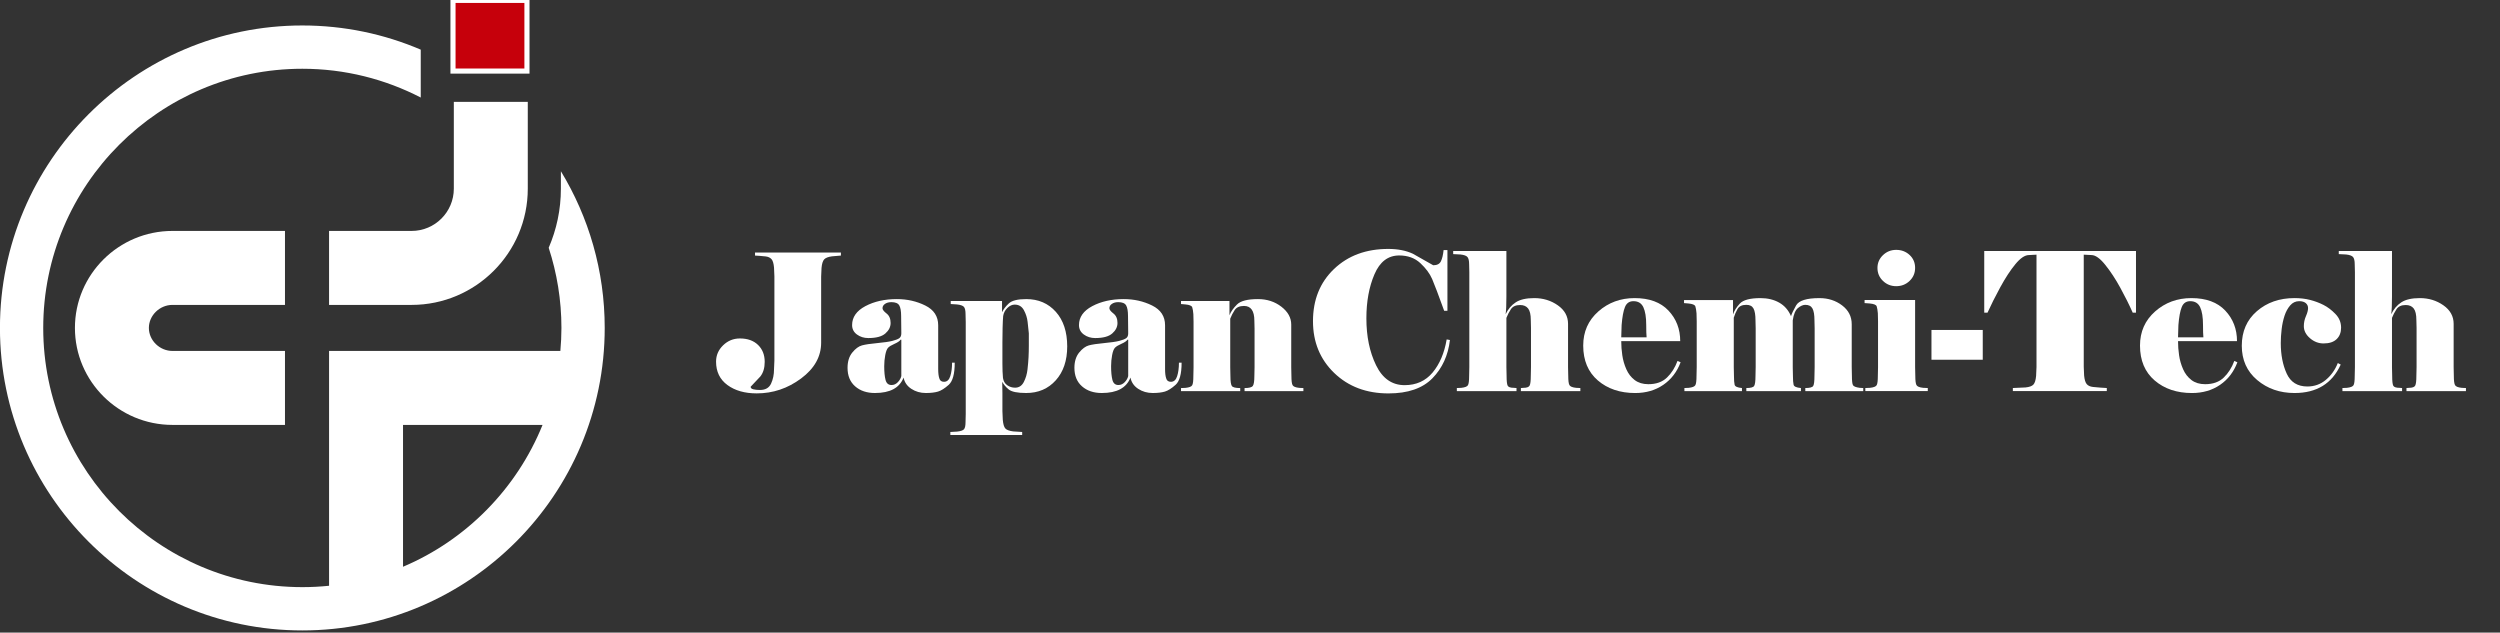
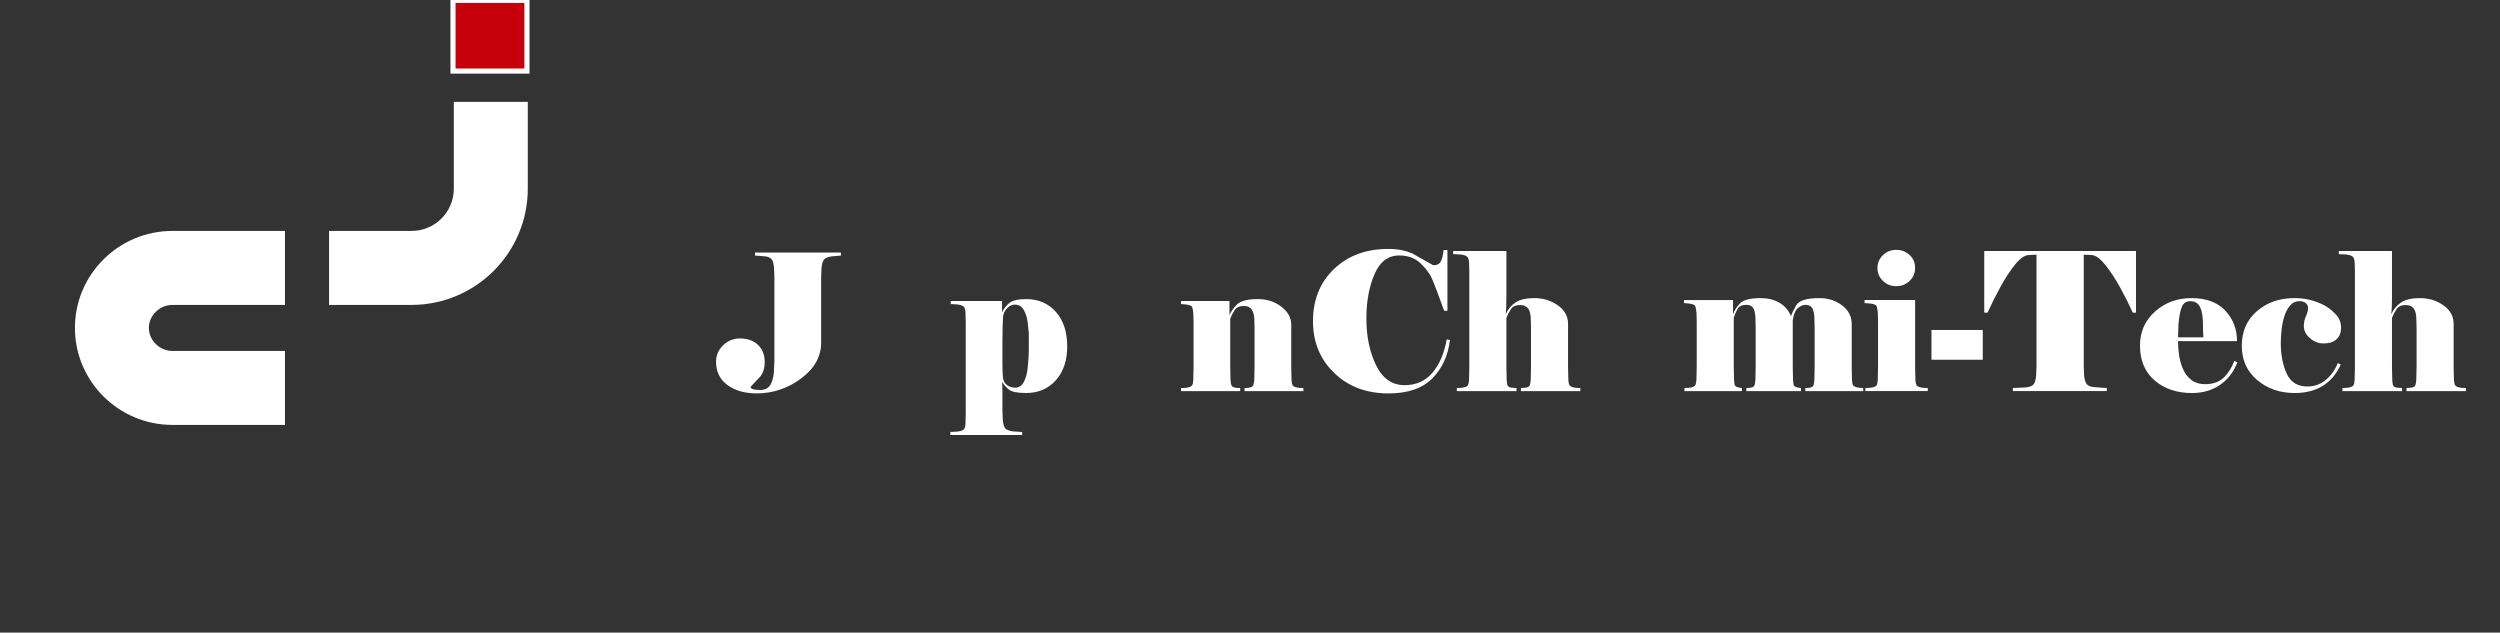
<svg xmlns="http://www.w3.org/2000/svg" width="100%" height="100%" viewBox="0 0 743 188" version="1.1" xml:space="preserve" style="fill-rule:evenodd;clip-rule:evenodd;stroke-miterlimit:10;">
  <rect x="0" y="0" width="743" height="188" fill="#333333" stroke="none" />
  <g id="アートボード1" transform="matrix(1.026,0,0,1.157,0,0)">
    <rect x="0" y="0" width="724" height="162" style="fill:none;" />
    <clipPath id="_clip1">
      <rect x="0" y="0" width="724" height="162" />
    </clipPath>
    <g clip-path="url(#_clip1)">
      <g transform="matrix(0.974,0,0,0.864,0,0)">
        <g transform="matrix(2.667,0,0,2.667,230.195,82.252)">
          <path d="M0,10.322L0.042,9.346L0.042,-0.04L0,-1.016C-0.042,-1.482 -0.138,-1.796 -0.286,-1.958C-0.435,-2.121 -0.646,-2.22 -0.922,-2.255C-1.197,-2.29 -1.431,-2.312 -1.622,-2.32C-1.812,-2.326 -1.979,-2.337 -2.12,-2.351L-2.12,-2.69L7.459,-2.69L7.459,-2.351L6.463,-2.266C6.039,-2.209 5.75,-2.097 5.594,-1.927C5.439,-1.757 5.34,-1.44 5.298,-0.973L5.255,0.002L5.255,7.355C5.255,8.909 4.51,10.241 3.02,11.349C1.529,12.459 -0.121,13.012 -1.929,13.012C-3.263,13.012 -4.352,12.702 -5.196,12.081C-6.041,11.46 -6.463,10.591 -6.463,9.474C-6.463,8.768 -6.201,8.16 -5.677,7.652C-5.151,7.142 -4.527,6.889 -3.804,6.889C-2.954,6.889 -2.28,7.129 -1.783,7.609C-1.287,8.09 -1.039,8.718 -1.039,9.496C-1.039,10.174 -1.201,10.718 -1.526,11.127C-1.894,11.509 -2.253,11.889 -2.607,12.271C-2.607,12.413 -2.508,12.509 -2.31,12.557C-2.112,12.607 -1.865,12.632 -1.568,12.632C-0.961,12.632 -0.548,12.395 -0.329,11.922C-0.11,11.449 0,10.915 0,10.322" style="fill:white;fill-rule:nonzero;" />
        </g>
        <g transform="matrix(2.667,0,0,2.667,268.055,93.955)">
-           <path d="M0,6.695L0,2.647L-0.063,2.626C-0.189,2.796 -0.423,2.954 -0.765,3.102C-1.107,3.252 -1.345,3.396 -1.478,3.538C-1.611,3.679 -1.715,3.951 -1.792,4.354C-1.869,4.756 -1.907,5.17 -1.907,5.593C-1.907,6.229 -1.859,6.738 -1.76,7.12C-1.663,7.501 -1.439,7.692 -1.09,7.692C-0.824,7.692 -0.59,7.586 -0.388,7.374C-0.185,7.163 -0.056,6.936 0,6.695M4.759,7.332C5.094,7.332 5.327,7.123 5.459,6.704C5.592,6.285 5.658,5.784 5.658,5.203L5.955,5.203C5.955,6.449 5.732,7.272 5.287,7.668C4.842,8.064 4.443,8.317 4.09,8.423C3.736,8.528 3.285,8.582 2.733,8.582C2.126,8.582 1.586,8.426 1.113,8.115C0.639,7.803 0.353,7.386 0.254,6.863C0.028,7.436 -0.35,7.866 -0.879,8.152C-1.409,8.438 -2.098,8.582 -2.946,8.582C-3.85,8.582 -4.584,8.335 -5.149,7.839C-5.715,7.343 -5.997,6.657 -5.997,5.779C-5.997,5.071 -5.821,4.502 -5.467,4.07C-5.114,3.637 -4.754,3.373 -4.387,3.273C-4.019,3.174 -3.454,3.089 -2.691,3.018C-1.928,2.948 -1.367,2.866 -1.007,2.774C-0.646,2.681 -0.389,2.583 -0.233,2.476C-0.078,2.371 0,2.19 0,1.935L-0.021,0.003C-0.021,-0.549 -0.091,-0.946 -0.231,-1.187C-0.371,-1.427 -0.665,-1.547 -1.112,-1.547C-1.392,-1.547 -1.626,-1.484 -1.815,-1.356C-2.003,-1.228 -2.098,-1.065 -2.098,-0.867C-2.098,-0.709 -1.948,-0.515 -1.646,-0.281C-1.345,-0.046 -1.195,0.304 -1.195,0.773C-1.195,1.214 -1.39,1.604 -1.78,1.944C-2.169,2.286 -2.803,2.456 -3.682,2.456C-4.164,2.456 -4.585,2.325 -4.946,2.062C-5.308,1.799 -5.488,1.448 -5.488,1.008C-5.488,0.129 -4.997,-0.574 -4.013,-1.099C-3.028,-1.623 -1.857,-1.887 -0.498,-1.887C0.649,-1.887 1.704,-1.649 2.667,-1.173C3.63,-0.699 4.111,0.037 4.111,1.03L4.111,5.905C4.111,6.36 4.153,6.708 4.237,6.948C4.306,7.205 4.48,7.332 4.759,7.332" style="fill:white;fill-rule:nonzero;" />
-         </g>
+           </g>
        <g transform="matrix(2.667,0,0,2.667,298.286,105.875)">
          <path d="M0,2.438C0.056,2.792 0.213,3.059 0.473,3.243C0.733,3.427 1.024,3.519 1.347,3.519C1.781,3.519 2.107,3.307 2.325,2.883C2.542,2.459 2.679,1.993 2.735,1.484C2.792,0.976 2.83,0.524 2.851,0.127C2.872,-0.267 2.883,-0.699 2.883,-1.165L2.883,-2.542C2.84,-2.952 2.795,-3.379 2.746,-3.824C2.697,-4.269 2.56,-4.7 2.336,-5.117C2.111,-5.534 1.768,-5.742 1.305,-5.742C1.024,-5.742 0.754,-5.619 0.495,-5.372C0.235,-5.124 0.077,-4.823 0.021,-4.471C-0.007,-4.131 -0.028,-3.69 -0.042,-3.146C-0.056,-2.602 -0.063,-2.061 -0.063,-1.525L-0.063,0.806C-0.063,1.457 -0.042,2 0,2.438M-5.869,8.795L-5.869,8.457L-5.127,8.415C-4.718,8.372 -4.457,8.283 -4.344,8.149C-4.23,8.014 -4.174,7.743 -4.174,7.334L-4.153,6.464L-4.153,-3.813L-4.174,-4.682C-4.174,-5.078 -4.234,-5.346 -4.354,-5.488C-4.474,-5.628 -4.739,-5.72 -5.149,-5.763L-5.827,-5.805L-5.827,-6.145L-0.105,-6.145L-0.105,-4.894C0.049,-5.219 0.3,-5.544 0.645,-5.869C0.99,-6.194 1.642,-6.357 2.599,-6.357C3.952,-6.357 5.05,-5.882 5.896,-4.936C6.74,-3.99 7.163,-2.705 7.163,-1.08C7.163,0.488 6.74,1.747 5.892,2.693C5.044,3.639 3.942,4.112 2.586,4.112C1.604,4.112 0.953,3.977 0.63,3.709C0.308,3.441 0.07,3.158 -0.084,2.862L-0.063,4.112L-0.063,6.126L-0.021,7.1C0.021,7.581 0.115,7.901 0.262,8.064C0.409,8.226 0.7,8.336 1.133,8.393L2.141,8.457L2.141,8.795L-5.869,8.795Z" style="fill:white;fill-rule:nonzero;" />
        </g>
        <g transform="matrix(2.667,0,0,2.667,335.528,93.955)">
-           <path d="M0,6.695L0,2.647L-0.063,2.626C-0.189,2.796 -0.423,2.954 -0.766,3.102C-1.108,3.252 -1.345,3.396 -1.478,3.538C-1.611,3.679 -1.716,3.951 -1.792,4.354C-1.869,4.756 -1.907,5.17 -1.907,5.593C-1.907,6.229 -1.859,6.738 -1.761,7.12C-1.663,7.501 -1.439,7.692 -1.09,7.692C-0.825,7.692 -0.591,7.586 -0.388,7.374C-0.185,7.163 -0.056,6.936 0,6.695M4.759,7.332C5.093,7.332 5.327,7.123 5.459,6.704C5.591,6.285 5.658,5.784 5.658,5.203L5.955,5.203C5.955,6.449 5.732,7.272 5.287,7.668C4.842,8.064 4.442,8.317 4.09,8.423C3.736,8.528 3.285,8.582 2.733,8.582C2.126,8.582 1.585,8.426 1.112,8.115C0.639,7.803 0.353,7.386 0.254,6.863C0.028,7.436 -0.35,7.866 -0.88,8.152C-1.409,8.438 -2.098,8.582 -2.946,8.582C-3.85,8.582 -4.585,8.335 -5.15,7.839C-5.715,7.343 -5.998,6.657 -5.998,5.779C-5.998,5.071 -5.821,4.502 -5.468,4.07C-5.114,3.637 -4.754,3.373 -4.387,3.273C-4.02,3.174 -3.454,3.089 -2.691,3.018C-1.928,2.948 -1.367,2.866 -1.007,2.774C-0.646,2.681 -0.389,2.583 -0.233,2.476C-0.078,2.371 0,2.19 0,1.935L-0.021,0.003C-0.021,-0.549 -0.091,-0.946 -0.231,-1.187C-0.371,-1.427 -0.665,-1.547 -1.112,-1.547C-1.392,-1.547 -1.626,-1.484 -1.815,-1.356C-2.004,-1.228 -2.098,-1.065 -2.098,-0.867C-2.098,-0.709 -1.948,-0.515 -1.646,-0.281C-1.346,-0.046 -1.195,0.304 -1.195,0.773C-1.195,1.214 -1.39,1.604 -1.78,1.944C-2.169,2.286 -2.803,2.456 -3.682,2.456C-4.164,2.456 -4.585,2.325 -4.947,2.062C-5.308,1.799 -5.489,1.448 -5.489,1.008C-5.489,0.129 -4.997,-0.574 -4.013,-1.099C-3.028,-1.623 -1.857,-1.887 -0.498,-1.887C0.649,-1.887 1.704,-1.649 2.667,-1.173C3.63,-0.699 4.111,0.037 4.111,1.03L4.111,5.905C4.111,6.36 4.152,6.708 4.236,6.948C4.306,7.205 4.48,7.332 4.759,7.332" style="fill:white;fill-rule:nonzero;" />
-         </g>
+           </g>
        <g transform="matrix(2.667,0,0,2.667,373.106,107.515)">
          <path d="M0,-3.687L-0.021,-4.555C-0.021,-5.658 -0.407,-6.208 -1.178,-6.208C-1.668,-6.208 -2.015,-6.053 -2.218,-5.743C-2.422,-5.431 -2.586,-5.114 -2.712,-4.789L-2.712,0.635L-2.691,1.611C-2.691,2.19 -2.639,2.557 -2.534,2.712C-2.429,2.869 -2.117,2.946 -1.598,2.946L-1.598,3.285L-8.201,3.285L-8.201,2.946L-7.692,2.924C-7.283,2.882 -7.036,2.784 -6.951,2.627C-6.866,2.472 -6.824,2.134 -6.824,1.611L-6.803,0.635L-6.803,-4.428L-6.824,-5.297C-6.852,-5.636 -6.895,-5.891 -6.951,-6.061C-7.007,-6.23 -7.262,-6.335 -7.714,-6.378L-8.201,-6.42L-8.201,-6.76L-2.797,-6.76L-2.797,-5.17C-2.642,-5.566 -2.363,-5.965 -1.96,-6.368C-1.558,-6.77 -0.777,-6.972 0.381,-6.972C1.384,-6.972 2.253,-6.689 2.988,-6.125C3.722,-5.559 4.09,-4.895 4.09,-4.132L4.09,0.635L4.111,1.611C4.111,2.12 4.153,2.455 4.238,2.617C4.323,2.78 4.57,2.882 4.979,2.924L5.446,2.946L5.446,3.285L-1.115,3.285L-1.115,2.946C-0.61,2.946 -0.302,2.865 -0.189,2.702C-0.078,2.54 -0.021,2.176 -0.021,1.611L0,0.635L0,-3.687Z" style="fill:white;fill-rule:nonzero;" />
        </g>
        <g transform="matrix(2.667,0,0,2.667,412.933,74.007)">
          <path d="M0,16.107C-2.457,16.107 -4.473,15.346 -6.051,13.827C-7.629,12.305 -8.418,10.381 -8.418,8.053C-8.418,5.669 -7.636,3.731 -6.073,2.238C-4.509,0.746 -2.492,0 -0.021,0C1.035,0 1.949,0.178 2.72,0.536L4.991,1.821C5.419,1.821 5.704,1.674 5.847,1.38C5.99,1.089 6.09,0.67 6.147,0.128L6.575,0.128L6.575,6.897L6.211,6.897C5.583,5.155 5.137,3.977 4.873,3.362C4.608,2.749 4.169,2.156 3.556,1.586C2.941,1.014 2.156,0.728 1.199,0.728C-0.043,0.728 -0.964,1.427 -1.563,2.828C-2.163,4.227 -2.463,5.862 -2.463,7.732C-2.463,9.746 -2.103,11.491 -1.382,12.969C-0.661,14.447 0.399,15.186 1.799,15.186C3.099,15.186 4.141,14.715 4.927,13.773C5.711,12.831 6.233,11.602 6.49,10.088L6.854,10.153C6.654,11.867 6.004,13.288 4.905,14.415C3.805,15.544 2.17,16.107 0,16.107" style="fill:white;fill-rule:nonzero;" />
        </g>
        <g transform="matrix(2.667,0,0,2.667,447.774,97.482)">
          <path d="M0,-1.521C0.27,-2.091 0.645,-2.535 1.127,-2.848C1.61,-3.163 2.298,-3.32 3.192,-3.32C4.183,-3.32 5.059,-3.051 5.82,-2.517C6.581,-1.981 6.961,-1.292 6.961,-0.45L6.961,4.37L6.983,5.355C6.983,5.87 7.025,6.209 7.113,6.373C7.198,6.537 7.448,6.64 7.862,6.683L8.333,6.705L8.333,7.047L1.702,7.047L1.702,6.705L1.978,6.683C2.36,6.683 2.594,6.597 2.679,6.426C2.764,6.255 2.807,5.898 2.807,5.355L2.828,4.37L2.828,0L2.807,-0.877C2.807,-1.478 2.708,-1.906 2.509,-2.163C2.311,-2.42 2.013,-2.548 1.617,-2.548C1.134,-2.548 0.791,-2.391 0.585,-2.077C0.38,-1.763 0.214,-1.442 0.086,-1.113L0.086,4.37L0.108,5.355C0.108,5.913 0.146,6.273 0.225,6.437C0.302,6.601 0.54,6.683 0.936,6.683L1.213,6.705L1.213,7.047L-5.44,7.047L-5.44,6.705L-4.947,6.683C-4.534,6.64 -4.283,6.541 -4.197,6.383C-4.112,6.227 -4.069,5.883 -4.069,5.355L-4.048,4.37L-4.048,-6.211L-4.069,-7.089C-4.069,-7.475 -4.13,-7.743 -4.251,-7.893C-4.373,-8.042 -4.633,-8.139 -5.033,-8.182L-5.847,-8.224L-5.847,-8.568L0.086,-8.568L0.086,-3.492C0.086,-3.02 0.079,-2.624 0.065,-2.302C0.05,-1.981 0.029,-1.72 0,-1.521" style="fill:white;fill-rule:nonzero;" />
        </g>
        <g transform="matrix(2.667,0,0,2.667,489.7,105.194)">
-           <path d="M0,-1.842C-0.014,-1.999 -0.025,-2.186 -0.032,-2.4C-0.039,-2.613 -0.042,-2.885 -0.042,-3.213C-0.042,-4.084 -0.149,-4.744 -0.361,-5.195C-0.574,-5.645 -0.942,-5.869 -1.467,-5.869C-1.92,-5.869 -2.235,-5.652 -2.412,-5.216C-2.59,-4.78 -2.713,-4.113 -2.785,-3.213L-2.827,-1.842L0,-1.842ZM3.792,0.942C3.391,2.013 2.747,2.852 1.86,3.459C0.973,4.066 -0.072,4.37 -1.273,4.37C-2.962,4.37 -4.35,3.901 -5.437,2.967C-6.525,2.031 -7.068,0.735 -7.068,-0.921C-7.068,-2.464 -6.506,-3.731 -5.384,-4.723C-4.26,-5.715 -2.912,-6.212 -1.337,-6.212C0.308,-6.212 1.566,-5.747 2.439,-4.82C3.313,-3.892 3.749,-2.756 3.749,-1.414L-2.827,-1.414C-2.827,-0.9 -2.789,-0.375 -2.71,0.161C-2.632,0.696 -2.483,1.214 -2.263,1.713C-2.044,2.213 -1.732,2.617 -1.328,2.924C-0.924,3.23 -0.417,3.385 0.193,3.385C1.069,3.385 1.762,3.138 2.273,2.645C2.783,2.153 3.174,1.535 3.447,0.792L3.792,0.942Z" style="fill:white;fill-rule:nonzero;" />
-         </g>
+           </g>
        <g transform="matrix(2.667,0,0,2.667,554.131,88.629)">
          <path d="M0,10.367L-6.46,10.367L-6.46,10.024C-5.964,10.024 -5.67,9.946 -5.579,9.789C-5.486,9.632 -5.44,9.261 -5.44,8.675L-5.419,7.689L-5.419,3.363L-5.44,2.485C-5.44,1.871 -5.515,1.429 -5.664,1.157C-5.812,0.886 -6.078,0.75 -6.46,0.75C-6.714,0.75 -6.987,0.867 -7.277,1.103C-7.567,1.339 -7.762,1.799 -7.861,2.485L-7.861,7.689L-7.84,8.675C-7.84,9.132 -7.815,9.461 -7.766,9.66C-7.716,9.86 -7.443,9.981 -6.948,10.024L-6.948,10.367L-13.036,10.367L-13.036,10.024C-12.554,10.024 -12.264,9.946 -12.165,9.789C-12.066,9.632 -12.016,9.261 -12.016,8.675L-11.995,7.689L-11.995,3.363L-12.016,2.485C-12.016,1.871 -12.091,1.429 -12.239,1.157C-12.388,0.886 -12.653,0.75 -13.036,0.75C-13.517,0.75 -13.847,0.907 -14.023,1.221C-14.2,1.535 -14.338,1.856 -14.437,2.185L-14.437,7.689L-14.416,8.675C-14.416,9.132 -14.391,9.461 -14.342,9.66C-14.292,9.86 -14.019,9.981 -13.524,10.024L-13.524,10.367L-19.942,10.367L-19.942,10.024L-19.47,10.003C-19.057,9.96 -18.807,9.86 -18.721,9.703C-18.635,9.547 -18.592,9.203 -18.592,8.675L-18.57,7.689L-18.57,2.57L-18.592,1.692C-18.621,1.349 -18.664,1.093 -18.721,0.921C-18.778,0.75 -19.035,0.642 -19.492,0.599L-19.985,0.556L-19.985,0.215L-14.522,0.215L-14.522,1.82C-14.394,1.422 -14.141,1.017 -13.762,0.61C-13.384,0.204 -12.616,0 -11.459,0C-10.66,0 -9.964,0.168 -9.371,0.504C-8.778,0.839 -8.34,1.343 -8.054,2.013C-7.983,1.757 -7.793,1.356 -7.486,0.813C-7.179,0.271 -6.312,0 -4.884,0C-3.913,0 -3.071,0.271 -2.356,0.813C-1.642,1.356 -1.285,2.056 -1.285,2.913L-1.285,7.689L-1.264,8.675C-1.264,9.218 -1.225,9.561 -1.146,9.703C-1.068,9.846 -0.814,9.946 -0.385,10.003L0,10.024L0,10.367Z" style="fill:white;fill-rule:nonzero;" />
        </g>
        <g transform="matrix(2.667,0,0,2.667,558.359,110.905)">
          <path d="M0,-11.717C0,-12.273 0.204,-12.747 0.613,-13.141C1.022,-13.533 1.514,-13.73 2.088,-13.73C2.676,-13.73 3.175,-13.54 3.584,-13.162C3.993,-12.783 4.198,-12.302 4.198,-11.717C4.198,-11.145 3.993,-10.663 3.584,-10.271C3.175,-9.877 2.676,-9.682 2.088,-9.682C1.514,-9.682 1.022,-9.877 0.613,-10.271C0.204,-10.663 0,-11.145 0,-11.717M5.611,2.013L-1.352,2.013L-1.352,1.671L-0.837,1.649C-0.423,1.606 -0.172,1.507 -0.086,1.349C0,1.193 0.043,0.849 0.043,0.321L0.064,-0.664L0.064,-5.783L0.043,-6.661C0.014,-7.004 -0.029,-7.261 -0.086,-7.433C-0.143,-7.604 -0.4,-7.711 -0.857,-7.754L-1.436,-7.797L-1.436,-8.139L4.198,-8.139L4.198,-0.664L4.22,0.321C4.22,0.836 4.262,1.176 4.348,1.339C4.434,1.503 4.684,1.606 5.098,1.649L5.611,1.671L5.611,2.013Z" style="fill:white;fill-rule:nonzero;" />
        </g>
        <g transform="matrix(2.667,0,0,2.667,-1786.8,-728.208)">
          <rect x="885.347" y="309.826" width="5.719" height="3.32" style="fill:white;" />
        </g>
        <g transform="matrix(2.667,0,0,2.667,590.115,116.274)">
          <path d="M0,-15.615L16.922,-15.615L16.922,-8.739L16.558,-8.739C16.172,-9.61 15.712,-10.535 15.176,-11.513C14.641,-12.491 14.08,-13.344 13.494,-14.072C12.909,-14.801 12.395,-15.165 11.953,-15.165L11.096,-15.208L11.096,-2.719L11.138,-1.734C11.181,-1.277 11.277,-0.96 11.427,-0.781C11.578,-0.602 11.81,-0.496 12.124,-0.461C12.438,-0.425 12.724,-0.399 12.98,-0.386C13.237,-0.371 13.466,-0.356 13.667,-0.343L13.667,0L3.191,0L3.191,-0.343L4.605,-0.407C5.034,-0.45 5.327,-0.556 5.484,-0.728C5.641,-0.899 5.741,-1.22 5.784,-1.692L5.827,-2.677L5.827,-15.208L4.991,-15.165C4.534,-15.165 4.027,-14.825 3.471,-14.147C2.913,-13.469 2.353,-12.612 1.789,-11.577C1.225,-10.542 0.75,-9.595 0.364,-8.739L0,-8.739L0,-15.615Z" style="fill:white;fill-rule:nonzero;" />
        </g>
        <g transform="matrix(2.667,0,0,2.667,655.289,105.194)">
          <path d="M0,-1.842C-0.015,-1.999 -0.025,-2.186 -0.032,-2.4C-0.039,-2.613 -0.042,-2.885 -0.042,-3.213C-0.042,-4.084 -0.149,-4.744 -0.361,-5.195C-0.574,-5.645 -0.942,-5.869 -1.467,-5.869C-1.92,-5.869 -2.235,-5.652 -2.413,-5.216C-2.59,-4.78 -2.714,-4.113 -2.785,-3.213L-2.827,-1.842L0,-1.842ZM3.792,0.942C3.391,2.013 2.747,2.852 1.86,3.459C0.973,4.066 -0.072,4.37 -1.273,4.37C-2.962,4.37 -4.35,3.901 -5.437,2.967C-6.525,2.031 -7.068,0.735 -7.068,-0.921C-7.068,-2.464 -6.507,-3.731 -5.384,-4.723C-4.26,-5.715 -2.912,-6.212 -1.338,-6.212C0.307,-6.212 1.566,-5.747 2.439,-4.82C3.312,-3.892 3.749,-2.756 3.749,-1.414L-2.827,-1.414C-2.827,-0.9 -2.789,-0.375 -2.71,0.161C-2.633,0.696 -2.483,1.214 -2.264,1.713C-2.044,2.213 -1.732,2.617 -1.328,2.924C-0.924,3.23 -0.417,3.385 0.193,3.385C1.069,3.385 1.762,3.138 2.272,2.645C2.782,2.153 3.174,1.535 3.447,0.792L3.792,0.942Z" style="fill:white;fill-rule:nonzero;" />
        </g>
        <g transform="matrix(2.667,0,0,2.667,683.792,115.932)">
          <path d="M0,-9.896C-0.401,-9.896 -0.736,-9.739 -1.007,-9.425C-1.278,-9.111 -1.489,-8.725 -1.639,-8.268C-1.789,-7.81 -1.896,-7.315 -1.96,-6.779C-2.024,-6.244 -2.057,-5.726 -2.057,-5.227C-2.057,-3.926 -1.839,-2.795 -1.401,-1.832C-0.965,-0.868 -0.194,-0.385 0.909,-0.385C1.696,-0.385 2.384,-0.631 2.971,-1.125C3.559,-1.617 4.003,-2.242 4.303,-2.999L4.626,-2.828C3.667,-0.713 1.951,0.343 -0.524,0.343C-2.156,0.343 -3.543,-0.139 -4.688,-1.103C-5.833,-2.067 -6.405,-3.341 -6.405,-4.926C-6.405,-6.526 -5.843,-7.81 -4.72,-8.782C-3.598,-9.752 -2.199,-10.239 -0.524,-10.239C0.104,-10.239 0.684,-10.171 1.214,-10.035C1.744,-9.9 2.24,-9.713 2.706,-9.478C3.17,-9.243 3.614,-8.907 4.036,-8.471C4.458,-8.036 4.669,-7.525 4.669,-6.94C4.669,-6.412 4.504,-5.987 4.173,-5.666C3.844,-5.344 3.355,-5.184 2.709,-5.184C2.15,-5.184 1.644,-5.379 1.191,-5.773C0.74,-6.166 0.514,-6.611 0.514,-7.111C0.514,-7.497 0.592,-7.868 0.749,-8.225C0.906,-8.582 0.985,-8.882 0.985,-9.125C0.985,-9.353 0.899,-9.539 0.728,-9.682C0.556,-9.824 0.313,-9.896 0,-9.896" style="fill:white;fill-rule:nonzero;" />
        </g>
        <g transform="matrix(2.667,0,0,2.667,711.149,97.482)">
          <path d="M0,-1.521C0.27,-2.091 0.646,-2.535 1.127,-2.848C1.61,-3.163 2.298,-3.32 3.192,-3.32C4.183,-3.32 5.059,-3.051 5.82,-2.517C6.581,-1.981 6.962,-1.292 6.962,-0.45L6.962,4.37L6.983,5.355C6.983,5.87 7.026,6.209 7.112,6.373C7.198,6.537 7.447,6.64 7.861,6.683L8.333,6.705L8.333,7.047L1.702,7.047L1.702,6.705L1.978,6.683C2.36,6.683 2.594,6.597 2.679,6.426C2.764,6.255 2.806,5.898 2.806,5.355L2.828,4.37L2.828,0L2.806,-0.877C2.806,-1.478 2.707,-1.906 2.509,-2.163C2.31,-2.42 2.013,-2.548 1.616,-2.548C1.135,-2.548 0.792,-2.391 0.586,-2.077C0.38,-1.763 0.213,-1.442 0.086,-1.113L0.086,4.37L0.108,5.355C0.108,5.913 0.146,6.273 0.224,6.437C0.302,6.601 0.539,6.683 0.937,6.683L1.212,6.705L1.212,7.047L-5.44,7.047L-5.44,6.705L-4.947,6.683C-4.534,6.64 -4.284,6.541 -4.198,6.383C-4.112,6.227 -4.069,5.883 -4.069,5.355L-4.047,4.37L-4.047,-6.211L-4.069,-7.089C-4.069,-7.475 -4.13,-7.743 -4.251,-7.893C-4.373,-8.042 -4.634,-8.139 -5.033,-8.182L-5.847,-8.224L-5.847,-8.568L0.086,-8.568L0.086,-3.492C0.086,-3.02 0.079,-2.624 0.065,-2.302C0.051,-1.981 0.029,-1.72 0,-1.521" style="fill:white;fill-rule:nonzero;" />
        </g>
        <g transform="matrix(-2.667,0,0,2.667,2078.73,-912.037)">
          <rect x="720.665" y="342.014" width="8.247" height="7.88" style="fill:rgb(198,0,11);stroke:white;stroke-width:0.57px;" />
        </g>
        <g transform="matrix(2.667,0,0,2.667,119.859,26.502)">
-           <path d="M0,53.243L0,37.433L15.558,37.433C12.678,44.543 7.054,50.258 0,53.243M17.604,9.151L17.604,11.101C17.604,13.439 17.117,15.664 16.244,17.684C17.162,20.501 17.665,23.503 17.665,26.621C17.665,27.486 17.62,28.341 17.545,29.187L-8.247,29.187L-8.247,55.361C-9.227,55.462 -10.221,55.514 -11.228,55.514C-27.159,55.514 -40.121,42.554 -40.121,26.621C-40.121,10.69 -27.159,-2.272 -11.228,-2.272C-6.472,-2.272 -1.985,-1.11 1.976,0.935L1.976,-4.403C-2.082,-6.136 -6.544,-7.098 -11.228,-7.098C-29.82,-7.098 -44.947,8.028 -44.947,26.621C-44.947,45.214 -29.82,60.341 -11.228,60.341C7.365,60.341 22.491,45.214 22.491,26.621C22.491,20.23 20.704,14.25 17.604,9.151" style="fill:white;fill-rule:nonzero;" />
-         </g>
+           </g>
        <g transform="matrix(2.667,0,0,2.667,134.968,90.65)">
          <path d="M0,-22.631L0,-12.954C0,-10.359 -2.111,-8.246 -4.707,-8.246L-13.913,-8.246L-13.913,0L-4.707,0C2.436,0 8.247,-5.811 8.247,-12.954L8.247,-22.631L0,-22.631Z" style="fill:white;fill-rule:nonzero;" />
        </g>
        <g transform="matrix(2.667,0,0,2.667,51.29,90.649)">
          <path d="M0,5.132C-1.426,5.132 -2.63,3.957 -2.63,2.566C-2.63,1.175 -1.426,0 0,0L12.547,0L12.547,-8.246L0,-8.246C-5.998,-8.246 -10.876,-3.396 -10.876,2.566C-10.876,8.528 -5.998,13.378 0,13.378L12.547,13.378L12.547,5.132L0,5.132Z" style="fill:white;fill-rule:nonzero;" />
        </g>
      </g>
    </g>
  </g>
</svg>